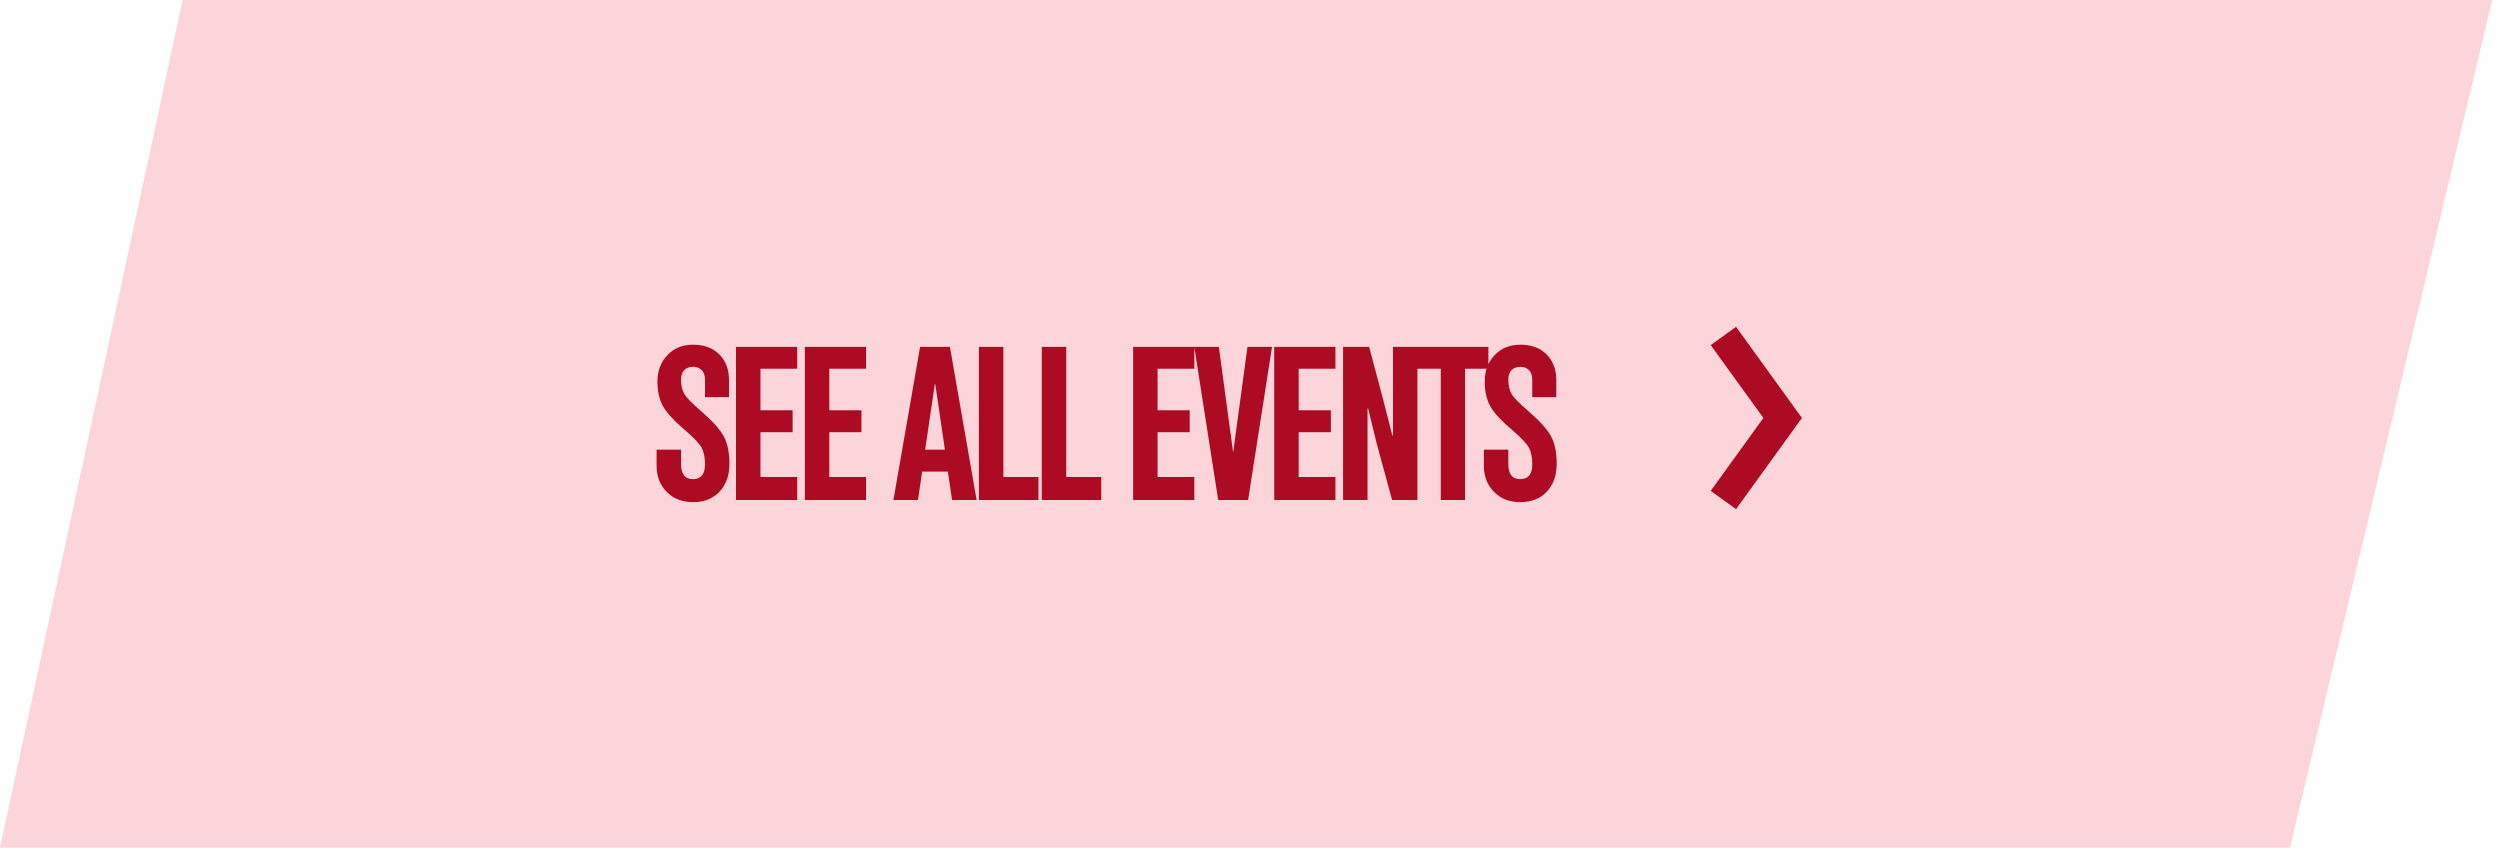
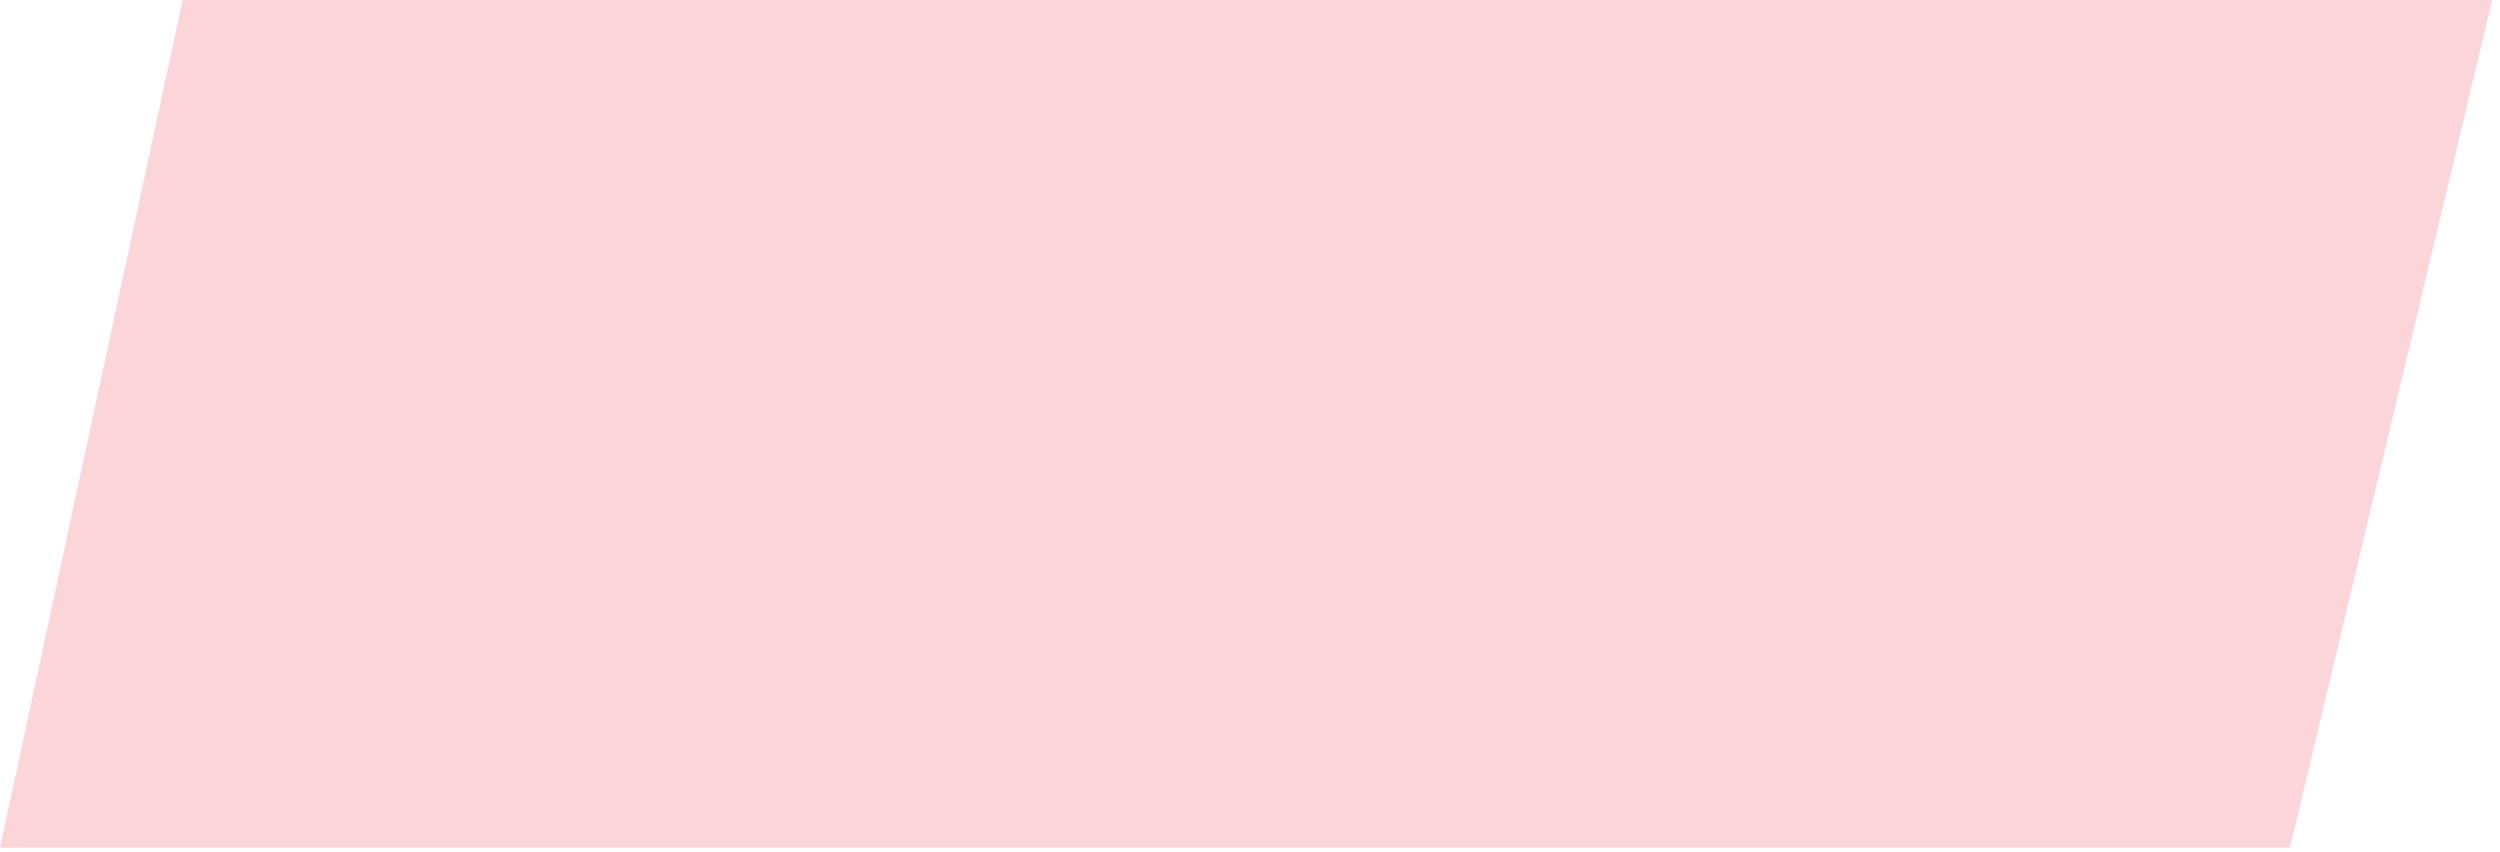
<svg xmlns="http://www.w3.org/2000/svg" width="320" height="109" viewBox="0 0 320 109" fill="none">
  <path d="M0.002 108.5L23.384 0H319.002L293.115 108.5H0.002Z" fill="#FCD5DA" />
-   <path d="M84.152 48.797C84.152 47.471 84.576 46.363 85.41 45.475C86.244 44.572 87.351 44.121 88.718 44.121C90.14 44.121 91.261 44.545 92.082 45.379C92.902 46.213 93.312 47.307 93.312 48.633V50.834H90.236V48.551C90.236 47.58 89.648 46.951 88.718 46.951C87.748 46.951 87.173 47.566 87.173 48.551C87.173 49.316 87.31 49.932 87.584 50.41C87.857 50.889 88.554 51.6 89.675 52.57C91.165 53.855 92.164 54.949 92.642 55.852C93.121 56.74 93.367 57.916 93.367 59.379C93.367 60.842 92.943 62.018 92.109 62.92C91.275 63.822 90.14 64.273 88.718 64.273C87.31 64.273 86.189 63.836 85.328 62.947C84.466 62.059 84.043 60.965 84.043 59.639V57.56H87.173V59.379C87.173 60.678 87.679 61.334 88.691 61.334C89.716 61.334 90.236 60.705 90.236 59.461C90.236 58.572 90.099 57.861 89.826 57.342C89.552 56.809 88.855 56.07 87.734 55.1C86.298 53.883 85.341 52.857 84.863 51.996C84.384 51.135 84.152 50.068 84.152 48.797ZM102.042 44.395V47.197H97.339V52.516H101.454V55.318H97.339V61.06H102.042V64H94.208V44.395H102.042ZM110.855 44.395V47.197H106.152V52.516H110.267V55.318H106.152V61.06H110.855V64H103.021V44.395H110.855ZM117.501 64H114.356L117.774 44.395H121.589L125.007 64H121.862L121.329 60.363H118.034L117.501 64ZM119.661 49.166L118.417 57.56H120.946L119.716 49.166H119.661ZM132.917 64H125.301V44.395H128.432V61.06H132.917V64ZM140.963 64H133.348V44.395H136.479V61.06H140.963V64ZM152.873 44.395V47.197H148.17V52.516H152.285V55.318H148.17V61.06H152.873V64H145.039V44.395H152.873ZM155.93 64L152.867 44.395H156.012L157.83 57.834H157.857L159.676 44.395H162.82L159.758 64H155.93ZM170.935 44.395V47.197H166.232V52.516H170.348V55.318H166.232V61.06H170.935V64H163.101V44.395H170.935ZM175.045 64H171.914V44.395H175.25L177.013 51.039L178.217 55.742H178.299V44.395H181.429V64H178.189L176.193 56.685L175.127 52.297H175.045V64ZM184.418 47.197H181.41V44.395H190.515V47.197H187.521V64H184.418V47.197ZM190.044 48.797C190.044 47.471 190.468 46.363 191.302 45.475C192.136 44.572 193.244 44.121 194.611 44.121C196.033 44.121 197.154 44.545 197.974 45.379C198.794 46.213 199.205 47.307 199.205 48.633V50.834H196.128V48.551C196.128 47.58 195.54 46.951 194.611 46.951C193.64 46.951 193.066 47.566 193.066 48.551C193.066 49.316 193.203 49.932 193.476 50.41C193.749 50.889 194.447 51.6 195.568 52.57C197.058 53.855 198.056 54.949 198.535 55.852C199.013 56.74 199.259 57.916 199.259 59.379C199.259 60.842 198.835 62.018 198.001 62.92C197.167 63.822 196.033 64.273 194.611 64.273C193.203 64.273 192.081 63.836 191.22 62.947C190.359 62.059 189.935 60.965 189.935 59.639V57.56H193.066V59.379C193.066 60.678 193.572 61.334 194.583 61.334C195.609 61.334 196.128 60.705 196.128 59.461C196.128 58.572 195.992 57.861 195.718 57.342C195.445 56.809 194.747 56.07 193.626 55.1C192.191 53.883 191.234 52.857 190.755 51.996C190.277 51.135 190.044 50.068 190.044 48.797Z" fill="#AD0B23" />
-   <path d="M220.592 43L228.181 53.5L220.592 64" stroke="#AD0B23" stroke-width="4" />
</svg>